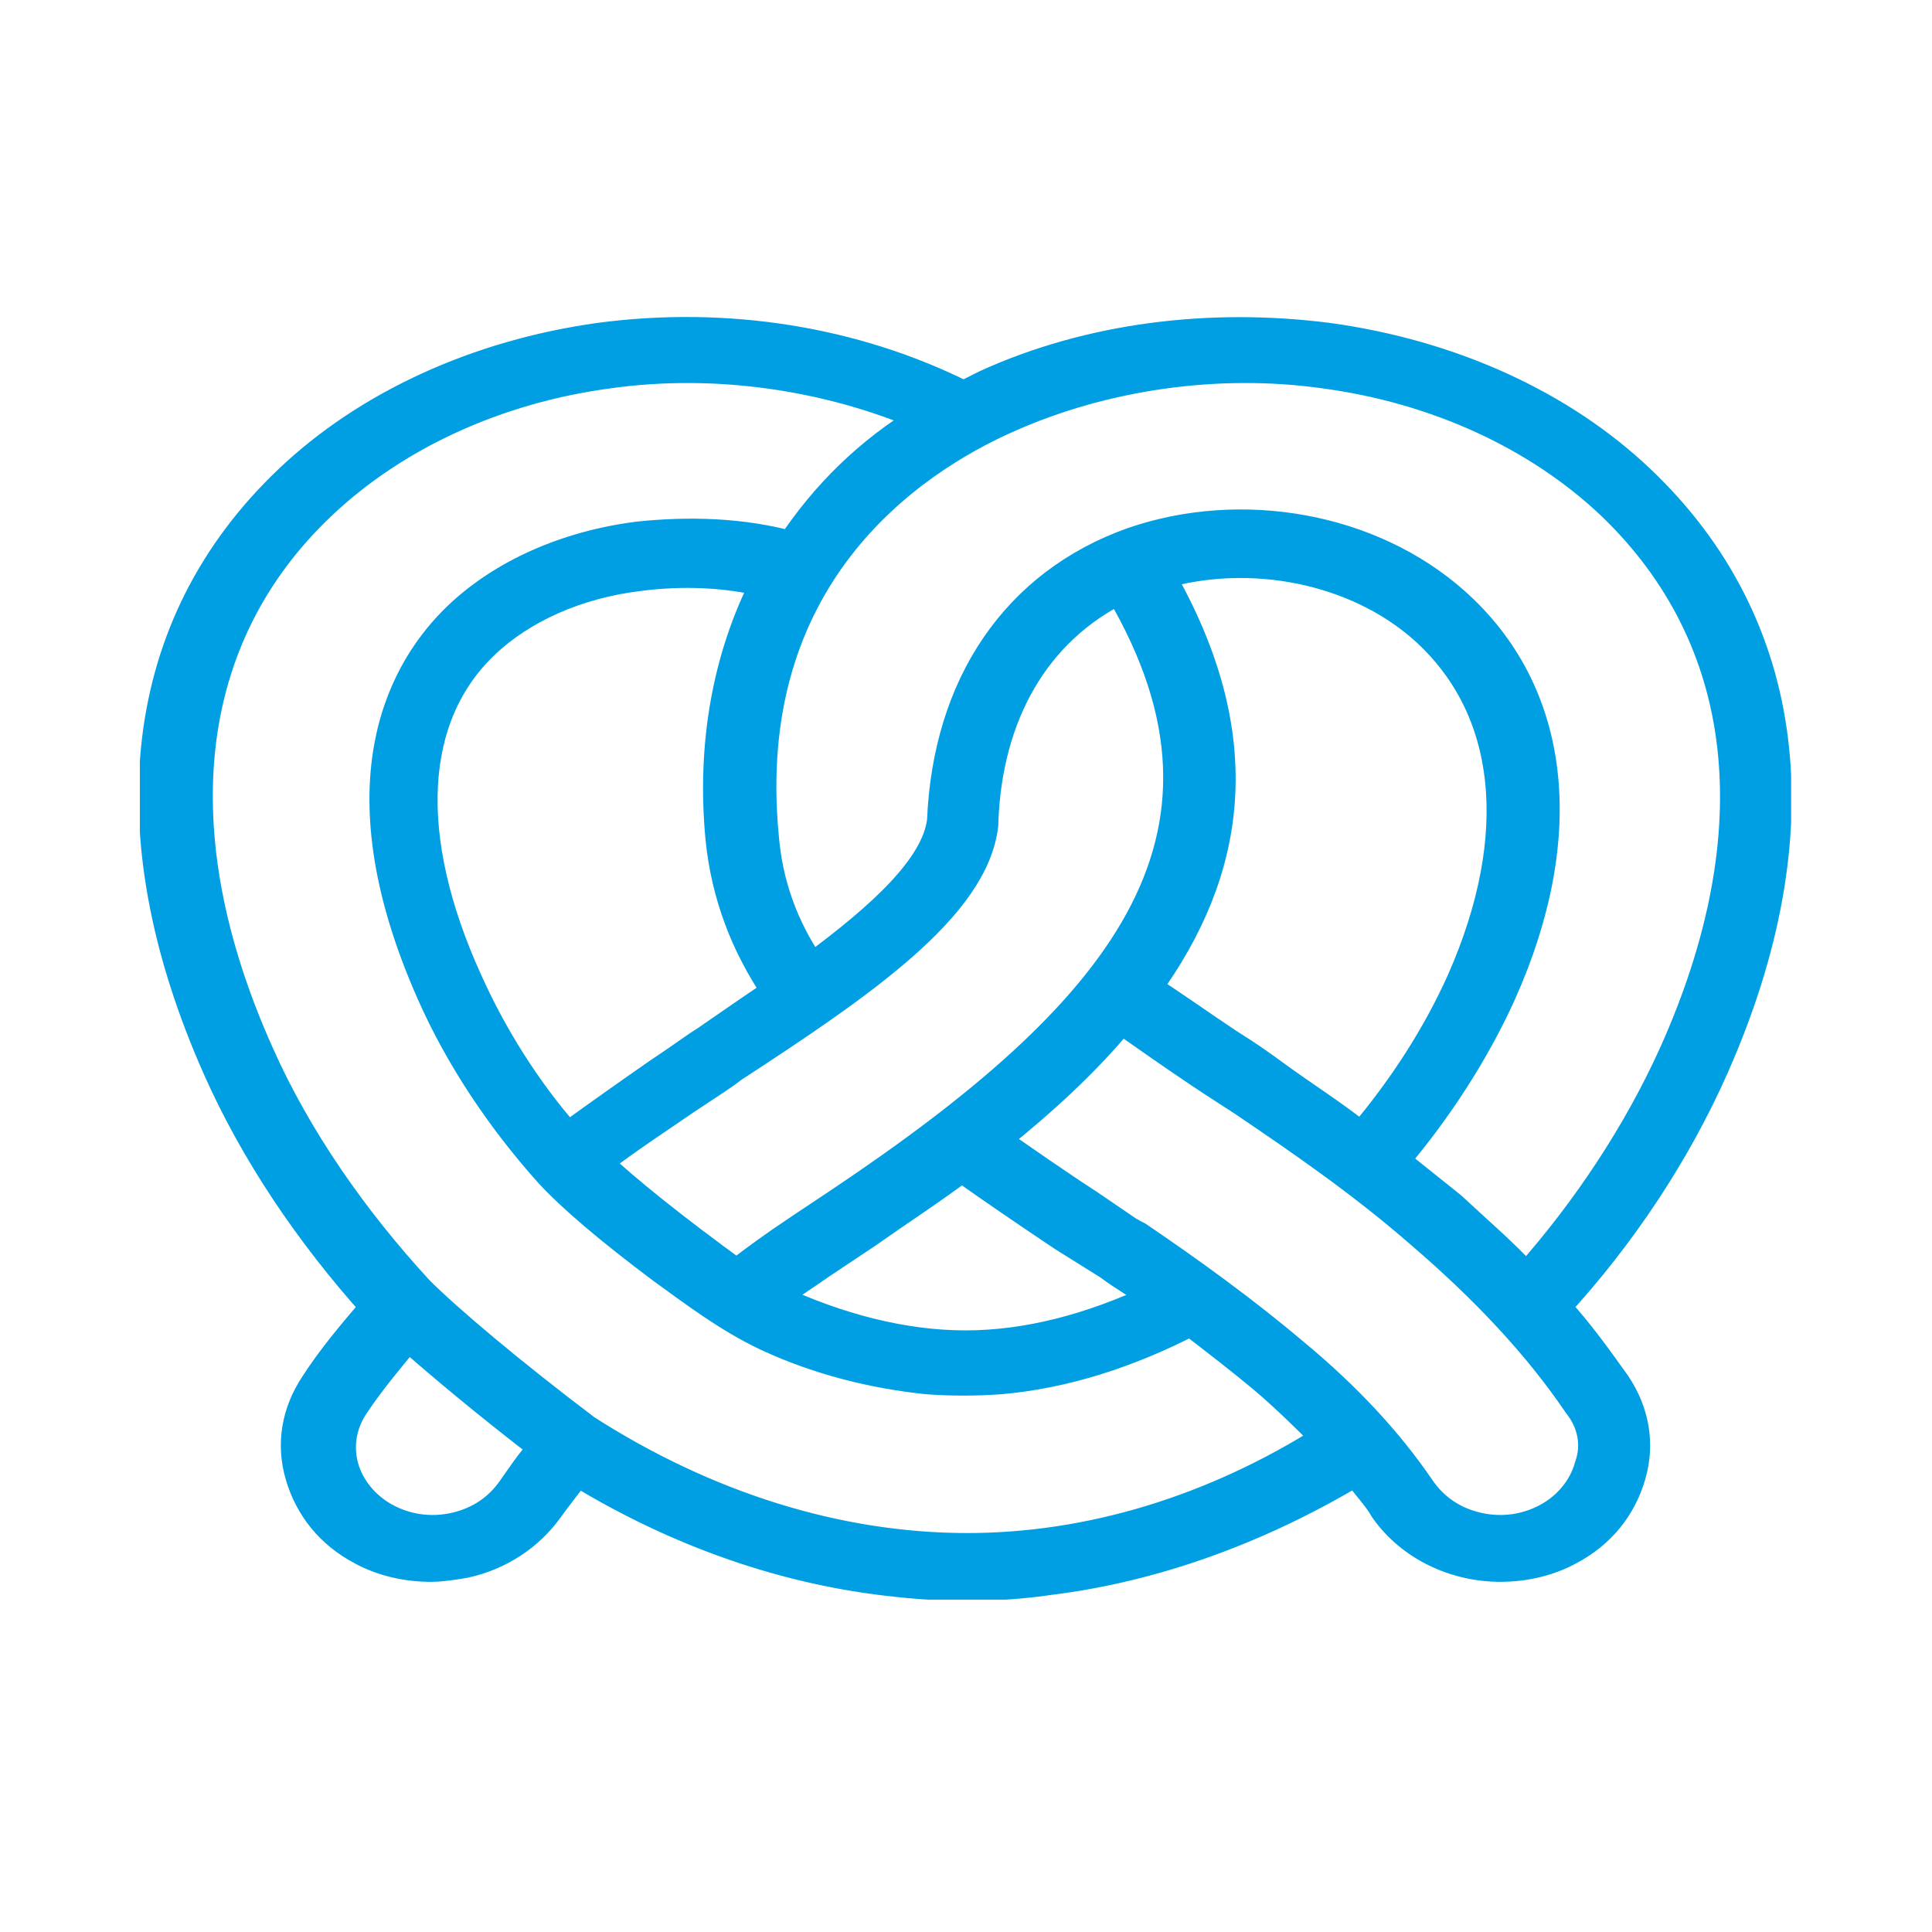
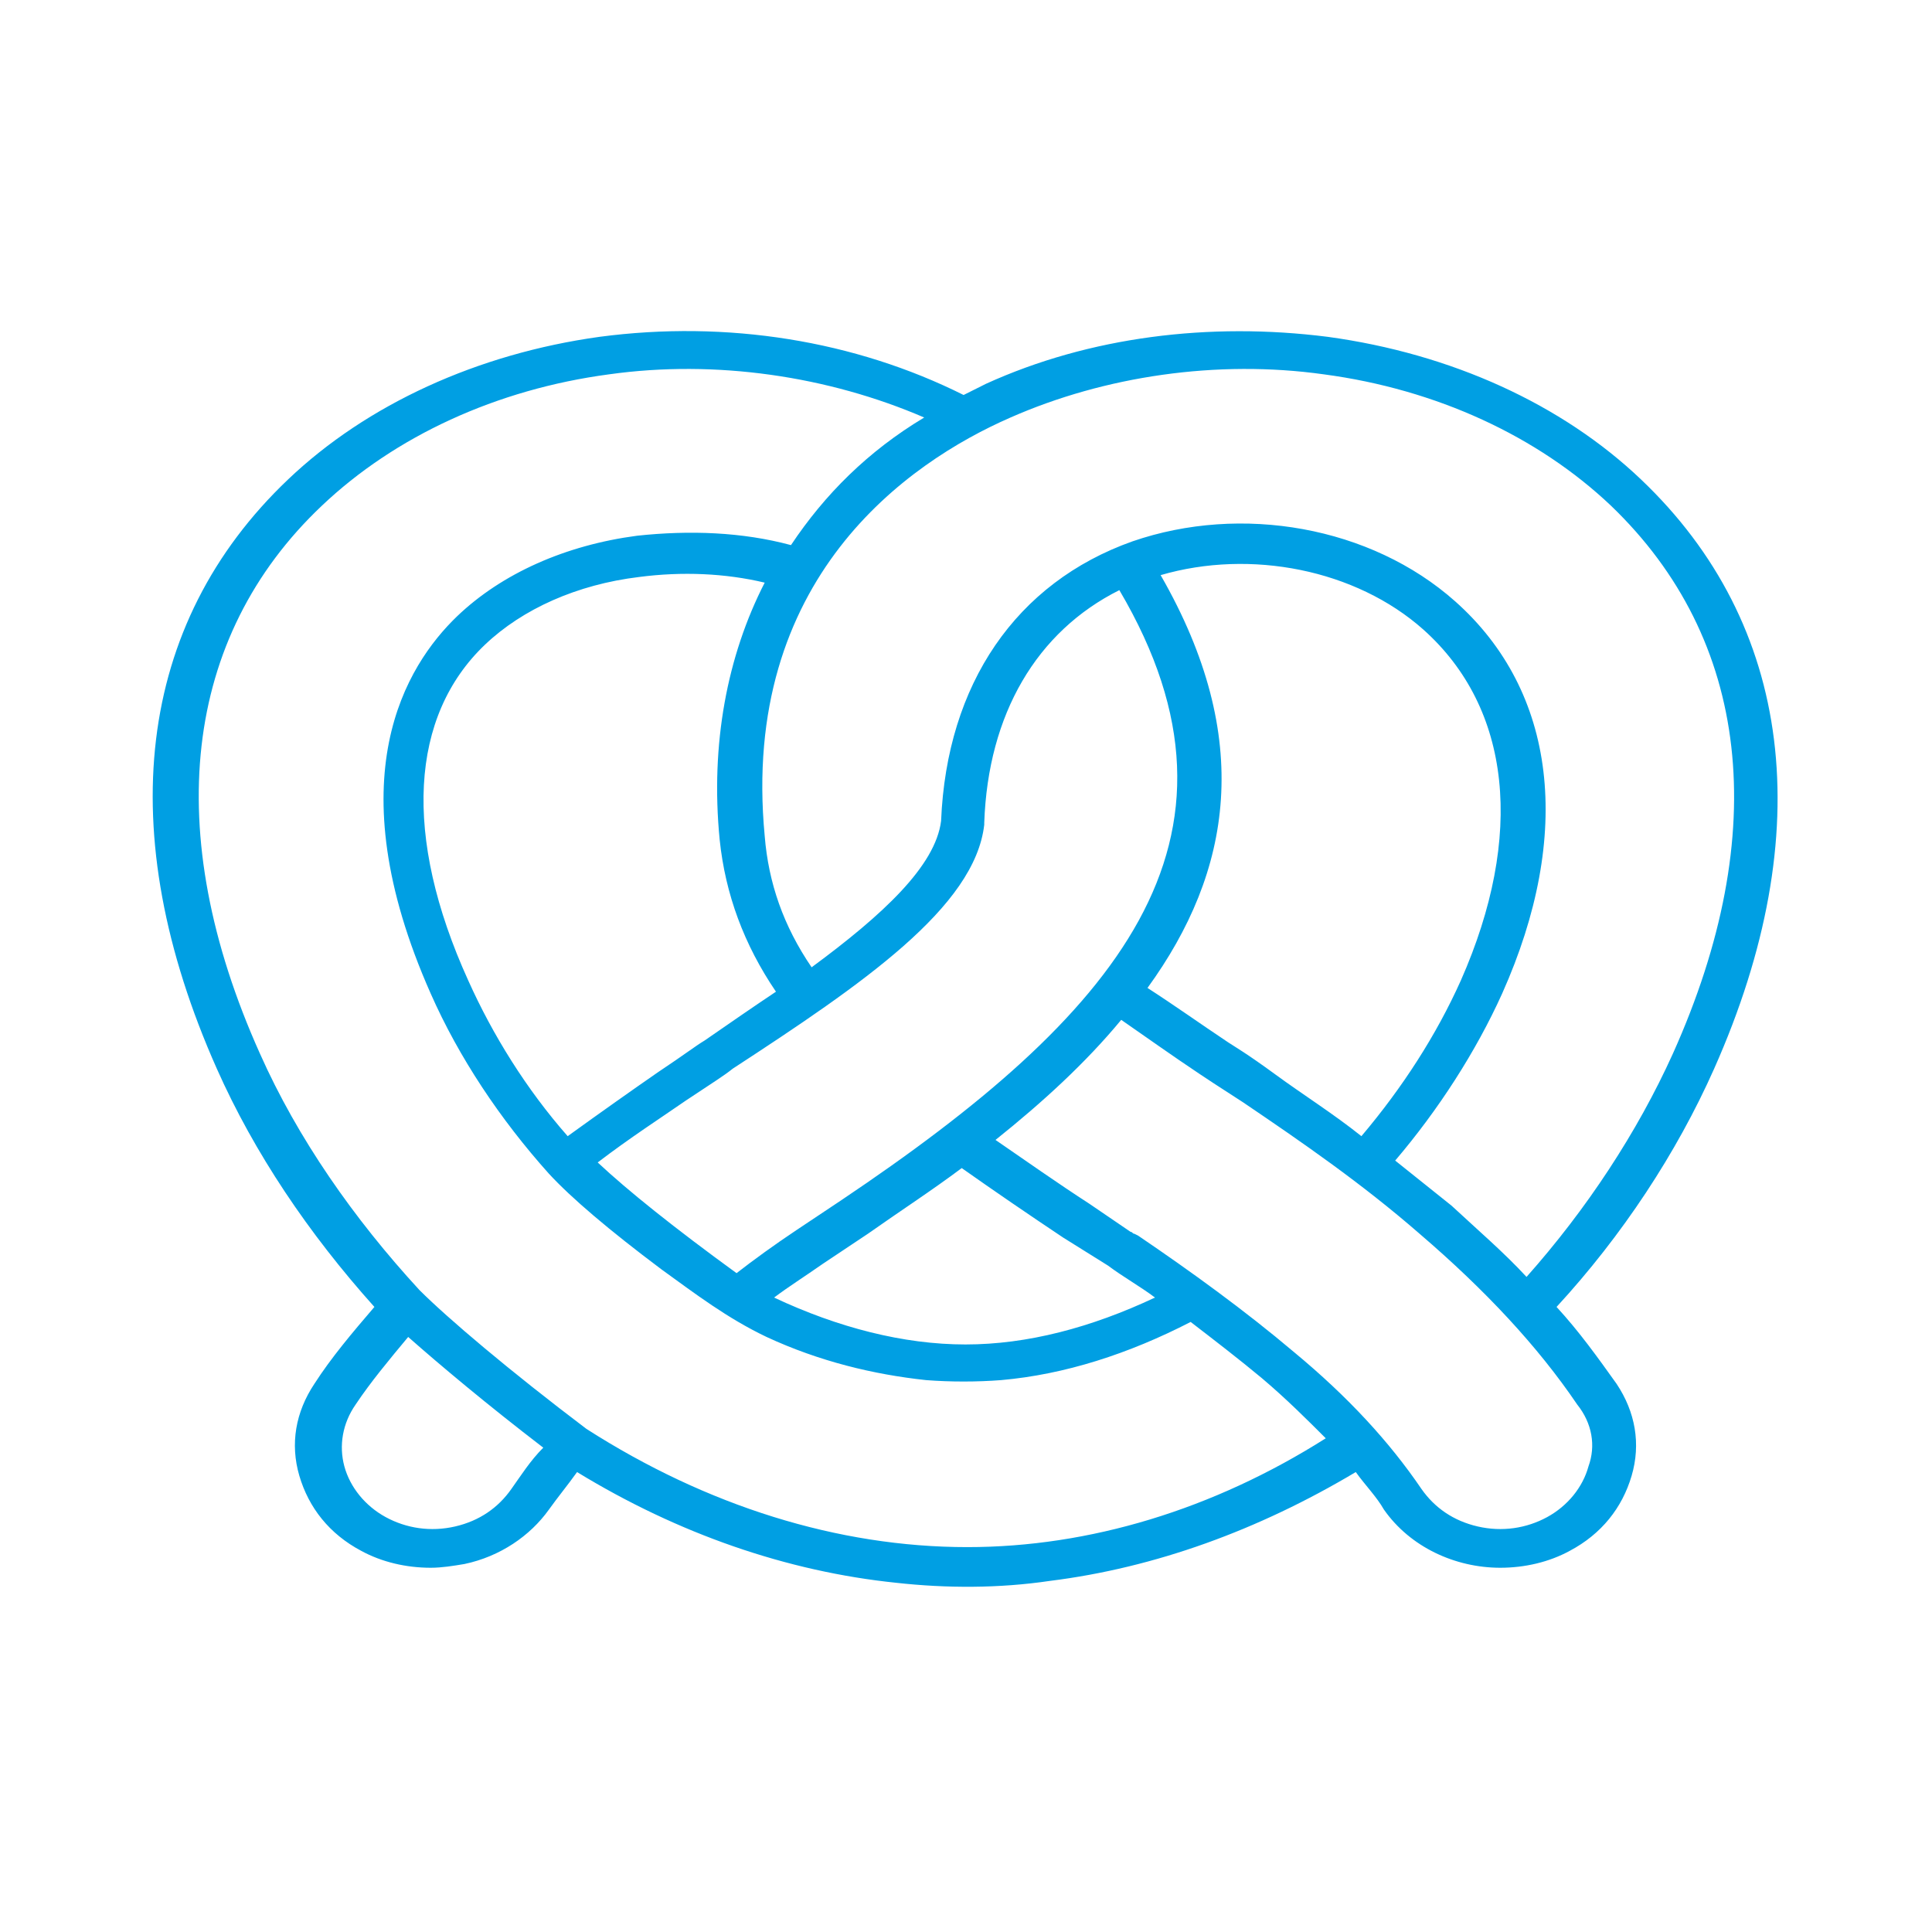
<svg xmlns="http://www.w3.org/2000/svg" width="100%" height="100%" viewBox="0 0 103 103" xml:space="preserve" style="fill-rule:evenodd;clip-rule:evenodd;stroke-miterlimit:10;">
  <g id="Artboard1" transform="matrix(0.822,0,0,0.822,-48.96,-44.955)">
-     <rect x="59.596" y="54.72" width="124.804" height="124.804" style="fill:none;" />
    <g transform="matrix(1.217,0,0,1.217,121.998,117.122)">
      <g transform="matrix(1,0,0,1,-119.05,-119.05)">
        <g>
          <path d="M149.1,135.8C147.9,134.5 146.5,133.3 145.1,132C144.1,131.2 143.1,130.4 142.1,129.6C144.4,126.9 146.4,123.8 147.8,120.7C151.6,112.2 150.7,104.6 145.3,99.8C140.8,95.8 133.9,94.6 128.1,96.6C121.9,98.8 118.2,104.2 117.9,111.5C117.6,113.9 114.8,116.5 111,119.3C109.5,117.1 108.7,114.8 108.5,112.3C107.2,98.6 116.1,92.4 121.6,90C126.6,87.8 132.6,86.9 138.3,87.7C144.3,88.5 149.7,91 153.6,94.7C161,101.8 162.2,112.1 156.9,123.9C155,128.1 152.3,132.2 149.1,135.8ZM152.4,145.9C152.1,147 151.3,148 150.2,148.6C149.1,149.2 147.8,149.4 146.5,149.1C145.2,148.8 144.2,148.1 143.5,147.1C141.8,144.6 139.6,142.2 136.7,139.8C134.1,137.6 131.2,135.5 128.4,133.6L128.2,133.5C128.1,133.5 128.1,133.4 128,133.4L125.8,131.9C124.1,130.8 122.4,129.6 120.8,128.5C123.3,126.5 125.6,124.4 127.5,122.1C128.8,123 130.2,124 131.7,125C132,125.2 132.6,125.6 134,126.5C137.1,128.6 140.3,130.8 143.4,133.5C146.9,136.5 149.7,139.5 151.8,142.6C152.6,143.6 152.8,144.8 152.4,145.9ZM126.8,135.2C127.6,135.8 128.5,136.3 129.3,136.9C125.9,138.5 122.5,139.4 119.2,139.4C115.9,139.4 112.4,138.5 109,136.9C109.8,136.3 110.6,135.8 111.6,135.1L114,133.5C115.7,132.3 117.4,131.2 119,130C120.7,131.2 122.6,132.5 124.4,133.7L126.8,135.2ZM135.7,125C134.2,123.9 133.5,123.5 133.2,123.3C131.7,122.3 130.3,121.3 128.9,120.4C133.4,114.2 134.6,107.1 129.6,98.4C134.4,97 140,98.1 143.6,101.3C148.3,105.5 149,112.3 145.6,120C144.3,122.9 142.5,125.7 140.3,128.3C138.8,127.1 137.2,126.1 135.7,125ZM120.2,111.7L120.2,111.6C120.4,105.8 123,101.4 127.4,99.2C135.3,112.6 127.2,121.9 112.6,131.7L110.2,133.3C109,134.1 107.9,134.9 107,135.6C103.7,133.2 101.2,131.2 99.6,129.7C101.3,128.4 103,127.3 104.3,126.4C105.8,125.4 106.3,125.1 106.8,124.7C113.7,120.2 119.7,116.1 120.2,111.7ZM106.1,112.5C106.4,115.4 107.4,118.1 109.1,120.6C107.9,121.4 106.6,122.3 105.3,123.2C104.8,123.5 104.3,123.9 102.8,124.9C101.5,125.8 99.8,127 98,128.3C95.8,125.8 94,122.9 92.7,120C89.2,112.3 89.6,105.9 93.6,102.1C95.6,100.2 98.5,98.9 101.8,98.5C104.1,98.2 106.4,98.3 108.5,98.8C106.5,102.7 105.6,107.4 106.1,112.5ZM119.3,150.2C112.4,150.2 105.4,148 99,143.9C94.9,140.8 91.6,138 90.1,136.5C86.6,132.7 83.6,128.4 81.6,123.9C76.3,112.1 77.5,101.7 84.9,94.7C88.8,91 94.2,88.5 100.2,87.7C105.9,86.9 111.9,87.8 117,90C114,91.8 111.7,94.1 109.9,96.8C107.3,96.1 104.5,96 101.7,96.3C97.9,96.8 94.5,98.3 92.1,100.6C89.4,103.2 85.6,109.2 90.7,120.7C92.2,124.1 94.4,127.4 97,130.3C98.2,131.6 100.2,133.3 103,135.4C104.8,136.7 106.5,138 108.6,139C111.4,140.3 114.3,141 117.1,141.3C118.4,141.4 119.8,141.4 121.1,141.3C124.5,141 127.9,139.9 131.2,138.2C132.5,139.2 133.8,140.2 135,141.2C136.3,142.3 137.4,143.4 138.4,144.4C132.4,148.2 125.8,150.2 119.3,150.2ZM95,147.1C94.3,148.1 93.3,148.8 92,149.1C90.7,149.4 89.4,149.2 88.3,148.6C87.2,148 86.4,147 86.1,145.9C85.8,144.8 86,143.6 86.7,142.6C87.5,141.4 88.5,140.2 89.5,139C91.2,140.5 93.7,142.6 96.7,144.9C96,145.6 95.5,146.4 95,147.1ZM155.2,93.3C151,89.3 145.1,86.6 138.5,85.7C132.2,84.9 125.8,85.7 120.3,88.2C119.9,88.4 119.5,88.6 119.1,88.8C113.3,85.9 106.5,84.8 99.7,85.7C93.2,86.6 87.3,89.3 83.1,93.3C75,101 73.7,112.1 79.3,124.7C81.3,129.2 84.2,133.5 87.7,137.4C86.5,138.8 85.4,140.1 84.5,141.5C83.5,143 83.2,144.7 83.7,146.4C84.2,148.1 85.3,149.5 87,150.4C88.1,151 89.4,151.3 90.7,151.3C91.3,151.3 91.9,151.2 92.5,151.1C94.4,150.7 96,149.6 97,148.2C97.5,147.5 98,146.9 98.5,146.2C103.9,149.5 109.7,151.5 115.5,152.1C118.2,152.4 121,152.4 123.7,152C129.3,151.3 134.8,149.3 140,146.2C140.5,146.9 141.1,147.5 141.5,148.2C142.9,150.2 145.3,151.3 147.7,151.3C149,151.3 150.3,151 151.4,150.4C153.1,149.5 154.2,148.1 154.7,146.4C155.2,144.7 154.9,143 153.9,141.5C152.9,140.1 151.9,138.7 150.7,137.4C154.2,133.6 157.1,129.2 159.1,124.7C164.7,112.1 163.3,101 155.2,93.3Z" style="fill:rgb(0,159,227);fill-rule:nonzero;" />
          <clipPath id="_clip1">
-             <rect x="75.2" y="84.6" width="88" height="68.4" />
-           </clipPath>
+             </clipPath>
          <g clip-path="url(#_clip1)">
-             <path d="M149.1,135.8C147.9,134.5 146.5,133.3 145.1,132C144.1,131.2 143.1,130.4 142.1,129.6C144.4,126.9 146.4,123.8 147.8,120.7C151.6,112.2 150.7,104.6 145.3,99.8C140.8,95.8 133.9,94.6 128.1,96.6C121.9,98.8 118.2,104.2 117.9,111.5C117.6,113.9 114.8,116.5 111,119.3C109.5,117.1 108.7,114.8 108.5,112.3C107.2,98.6 116.1,92.4 121.6,90C126.6,87.8 132.6,86.9 138.3,87.7C144.3,88.5 149.7,91 153.6,94.7C161,101.8 162.2,112.1 156.9,123.9C155,128.1 152.3,132.2 149.1,135.8ZM152.4,145.9C152.1,147 151.3,148 150.2,148.6C149.1,149.2 147.8,149.4 146.5,149.1C145.2,148.8 144.2,148.1 143.5,147.1C141.8,144.6 139.6,142.2 136.7,139.8C134.1,137.6 131.2,135.5 128.4,133.6L128.2,133.5C128.1,133.5 128.1,133.4 128,133.4L125.8,131.9C124.1,130.8 122.4,129.6 120.8,128.5C123.3,126.5 125.6,124.4 127.5,122.1C128.8,123 130.2,124 131.7,125C132,125.2 132.6,125.6 134,126.5C137.1,128.6 140.3,130.8 143.4,133.5C146.9,136.5 149.7,139.5 151.8,142.6C152.6,143.6 152.8,144.8 152.4,145.9ZM126.8,135.2C127.6,135.8 128.5,136.3 129.3,136.9C125.9,138.5 122.5,139.4 119.2,139.4C115.9,139.4 112.4,138.5 109,136.9C109.8,136.3 110.6,135.8 111.6,135.1L114,133.5C115.7,132.3 117.4,131.2 119,130C120.7,131.2 122.6,132.5 124.4,133.7L126.8,135.2ZM135.7,125C134.2,123.9 133.5,123.5 133.2,123.3C131.7,122.3 130.3,121.3 128.9,120.4C133.4,114.2 134.6,107.1 129.6,98.4C134.4,97 140,98.1 143.6,101.3C148.3,105.5 149,112.3 145.6,120C144.3,122.9 142.5,125.7 140.3,128.3C138.8,127.1 137.2,126.1 135.7,125ZM120.2,111.7L120.2,111.6C120.4,105.8 123,101.4 127.4,99.2C135.3,112.6 127.2,121.9 112.6,131.7L110.2,133.3C109,134.1 107.9,134.9 107,135.6C103.7,133.2 101.2,131.2 99.6,129.7C101.3,128.4 103,127.3 104.3,126.4C105.8,125.4 106.3,125.1 106.8,124.7C113.7,120.2 119.7,116.1 120.2,111.7ZM106.1,112.5C106.4,115.4 107.4,118.1 109.1,120.6C107.9,121.4 106.6,122.3 105.3,123.2C104.8,123.5 104.3,123.9 102.8,124.9C101.5,125.8 99.8,127 98,128.3C95.8,125.8 94,122.9 92.7,120C89.2,112.3 89.6,105.9 93.6,102.1C95.6,100.2 98.5,98.9 101.8,98.5C104.1,98.2 106.4,98.3 108.5,98.8C106.5,102.7 105.6,107.4 106.1,112.5ZM119.3,150.2C112.4,150.2 105.4,148 99,143.9C94.9,140.8 91.6,138 90.1,136.5C86.6,132.7 83.6,128.4 81.6,123.9C76.3,112.1 77.5,101.7 84.9,94.7C88.8,91 94.2,88.5 100.2,87.7C105.9,86.9 111.9,87.8 117,90C114,91.8 111.7,94.1 109.9,96.8C107.3,96.1 104.5,96 101.7,96.3C97.9,96.8 94.5,98.3 92.1,100.6C89.4,103.2 85.6,109.2 90.7,120.7C92.2,124.1 94.4,127.4 97,130.3C98.2,131.6 100.2,133.3 103,135.4C104.8,136.7 106.5,138 108.6,139C111.4,140.3 114.3,141 117.1,141.3C118.4,141.4 119.8,141.4 121.1,141.3C124.5,141 127.9,139.9 131.2,138.2C132.5,139.2 133.8,140.2 135,141.2C136.3,142.3 137.4,143.4 138.4,144.4C132.4,148.2 125.8,150.2 119.3,150.2ZM95,147.1C94.3,148.1 93.3,148.8 92,149.1C90.7,149.4 89.4,149.2 88.3,148.6C87.2,148 86.4,147 86.1,145.9C85.8,144.8 86,143.6 86.7,142.6C87.5,141.4 88.5,140.2 89.5,139C91.2,140.5 93.7,142.6 96.7,144.9C96,145.6 95.5,146.4 95,147.1ZM155.2,93.3C151,89.3 145.1,86.6 138.5,85.7C132.2,84.9 125.8,85.7 120.3,88.2C119.9,88.4 119.5,88.6 119.1,88.8C113.3,85.9 106.5,84.8 99.7,85.7C93.2,86.6 87.3,89.3 83.1,93.3C75,101 73.7,112.1 79.3,124.7C81.3,129.2 84.2,133.5 87.7,137.4C86.5,138.8 85.4,140.1 84.5,141.5C83.5,143 83.2,144.7 83.7,146.4C84.2,148.1 85.3,149.5 87,150.4C88.1,151 89.4,151.3 90.7,151.3C91.3,151.3 91.9,151.2 92.5,151.1C94.4,150.7 96,149.6 97,148.2C97.5,147.5 98,146.9 98.5,146.2C103.9,149.5 109.7,151.5 115.5,152.1C118.2,152.4 121,152.4 123.7,152C129.3,151.3 134.8,149.3 140,146.2C140.5,146.9 141.1,147.5 141.5,148.2C142.9,150.2 145.3,151.3 147.7,151.3C149,151.3 150.3,151 151.4,150.4C153.1,149.5 154.2,148.1 154.7,146.4C155.2,144.7 154.9,143 153.9,141.5C152.9,140.1 151.9,138.7 150.7,137.4C154.2,133.6 157.1,129.2 159.1,124.7C164.7,112.1 163.3,101 155.2,93.3Z" style="fill:none;fill-rule:nonzero;stroke:rgb(0,159,227);stroke-width:1.5px;" />
-           </g>
+             </g>
        </g>
      </g>
    </g>
  </g>
</svg>